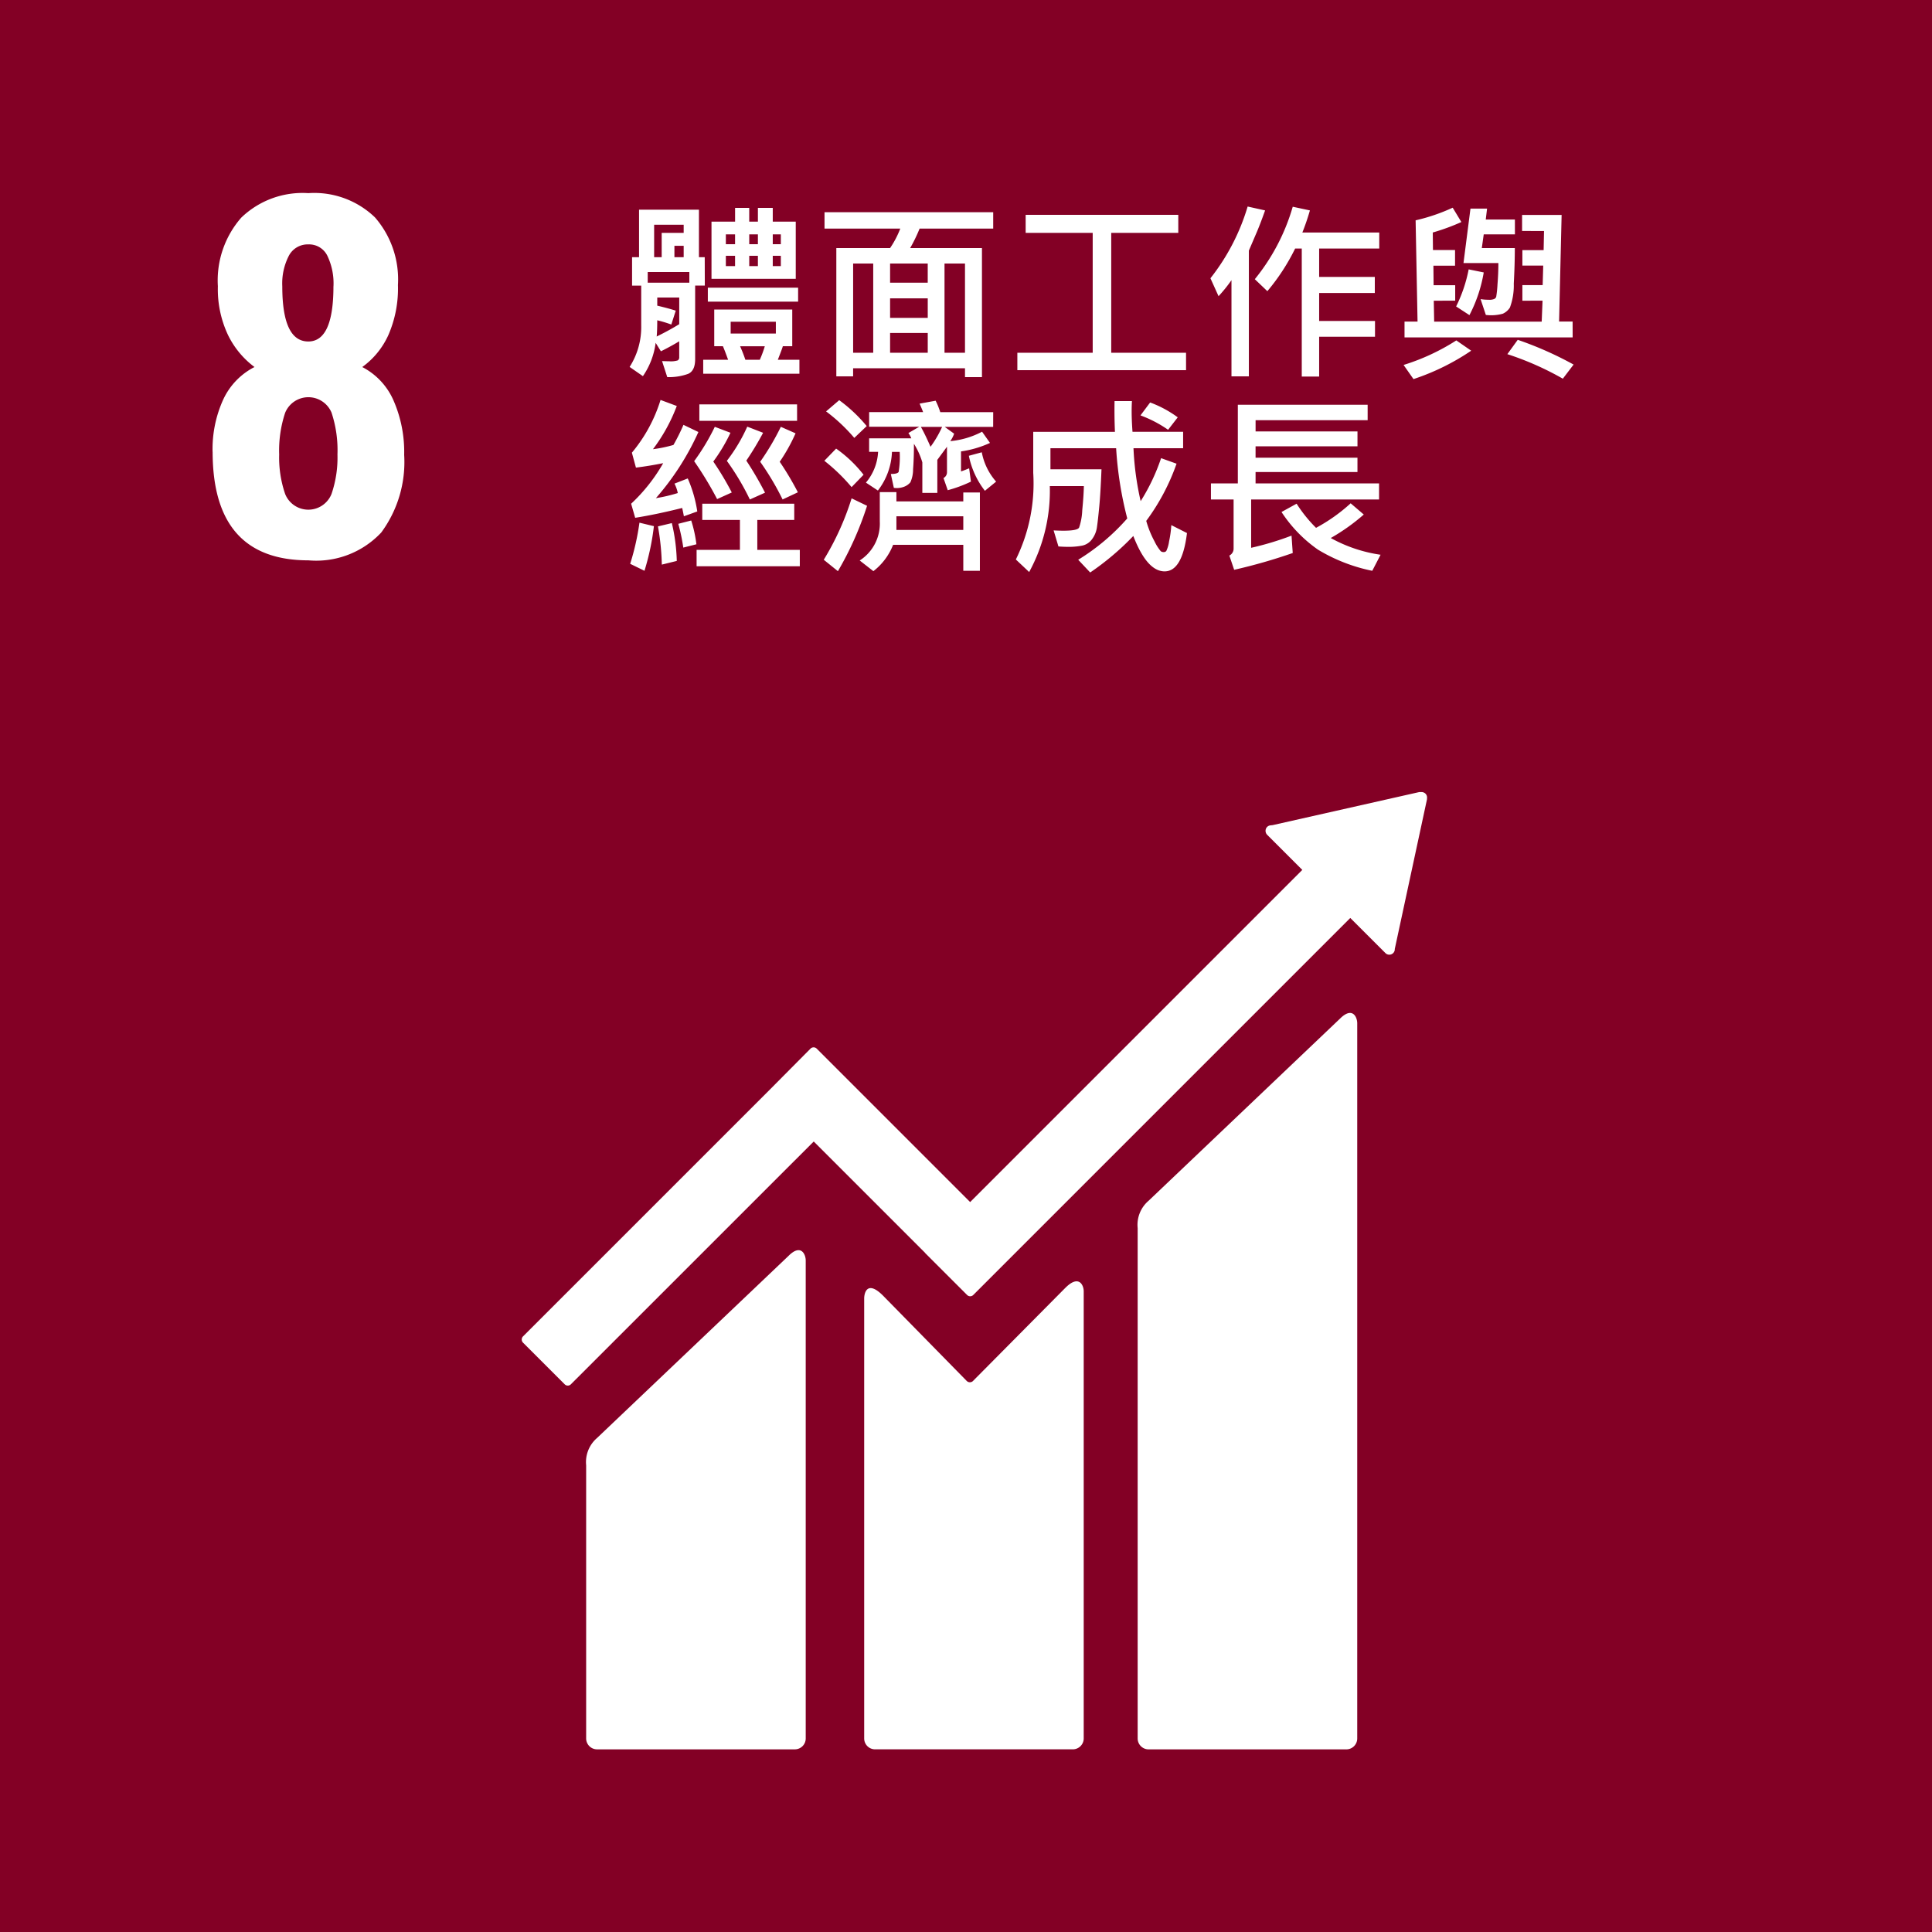
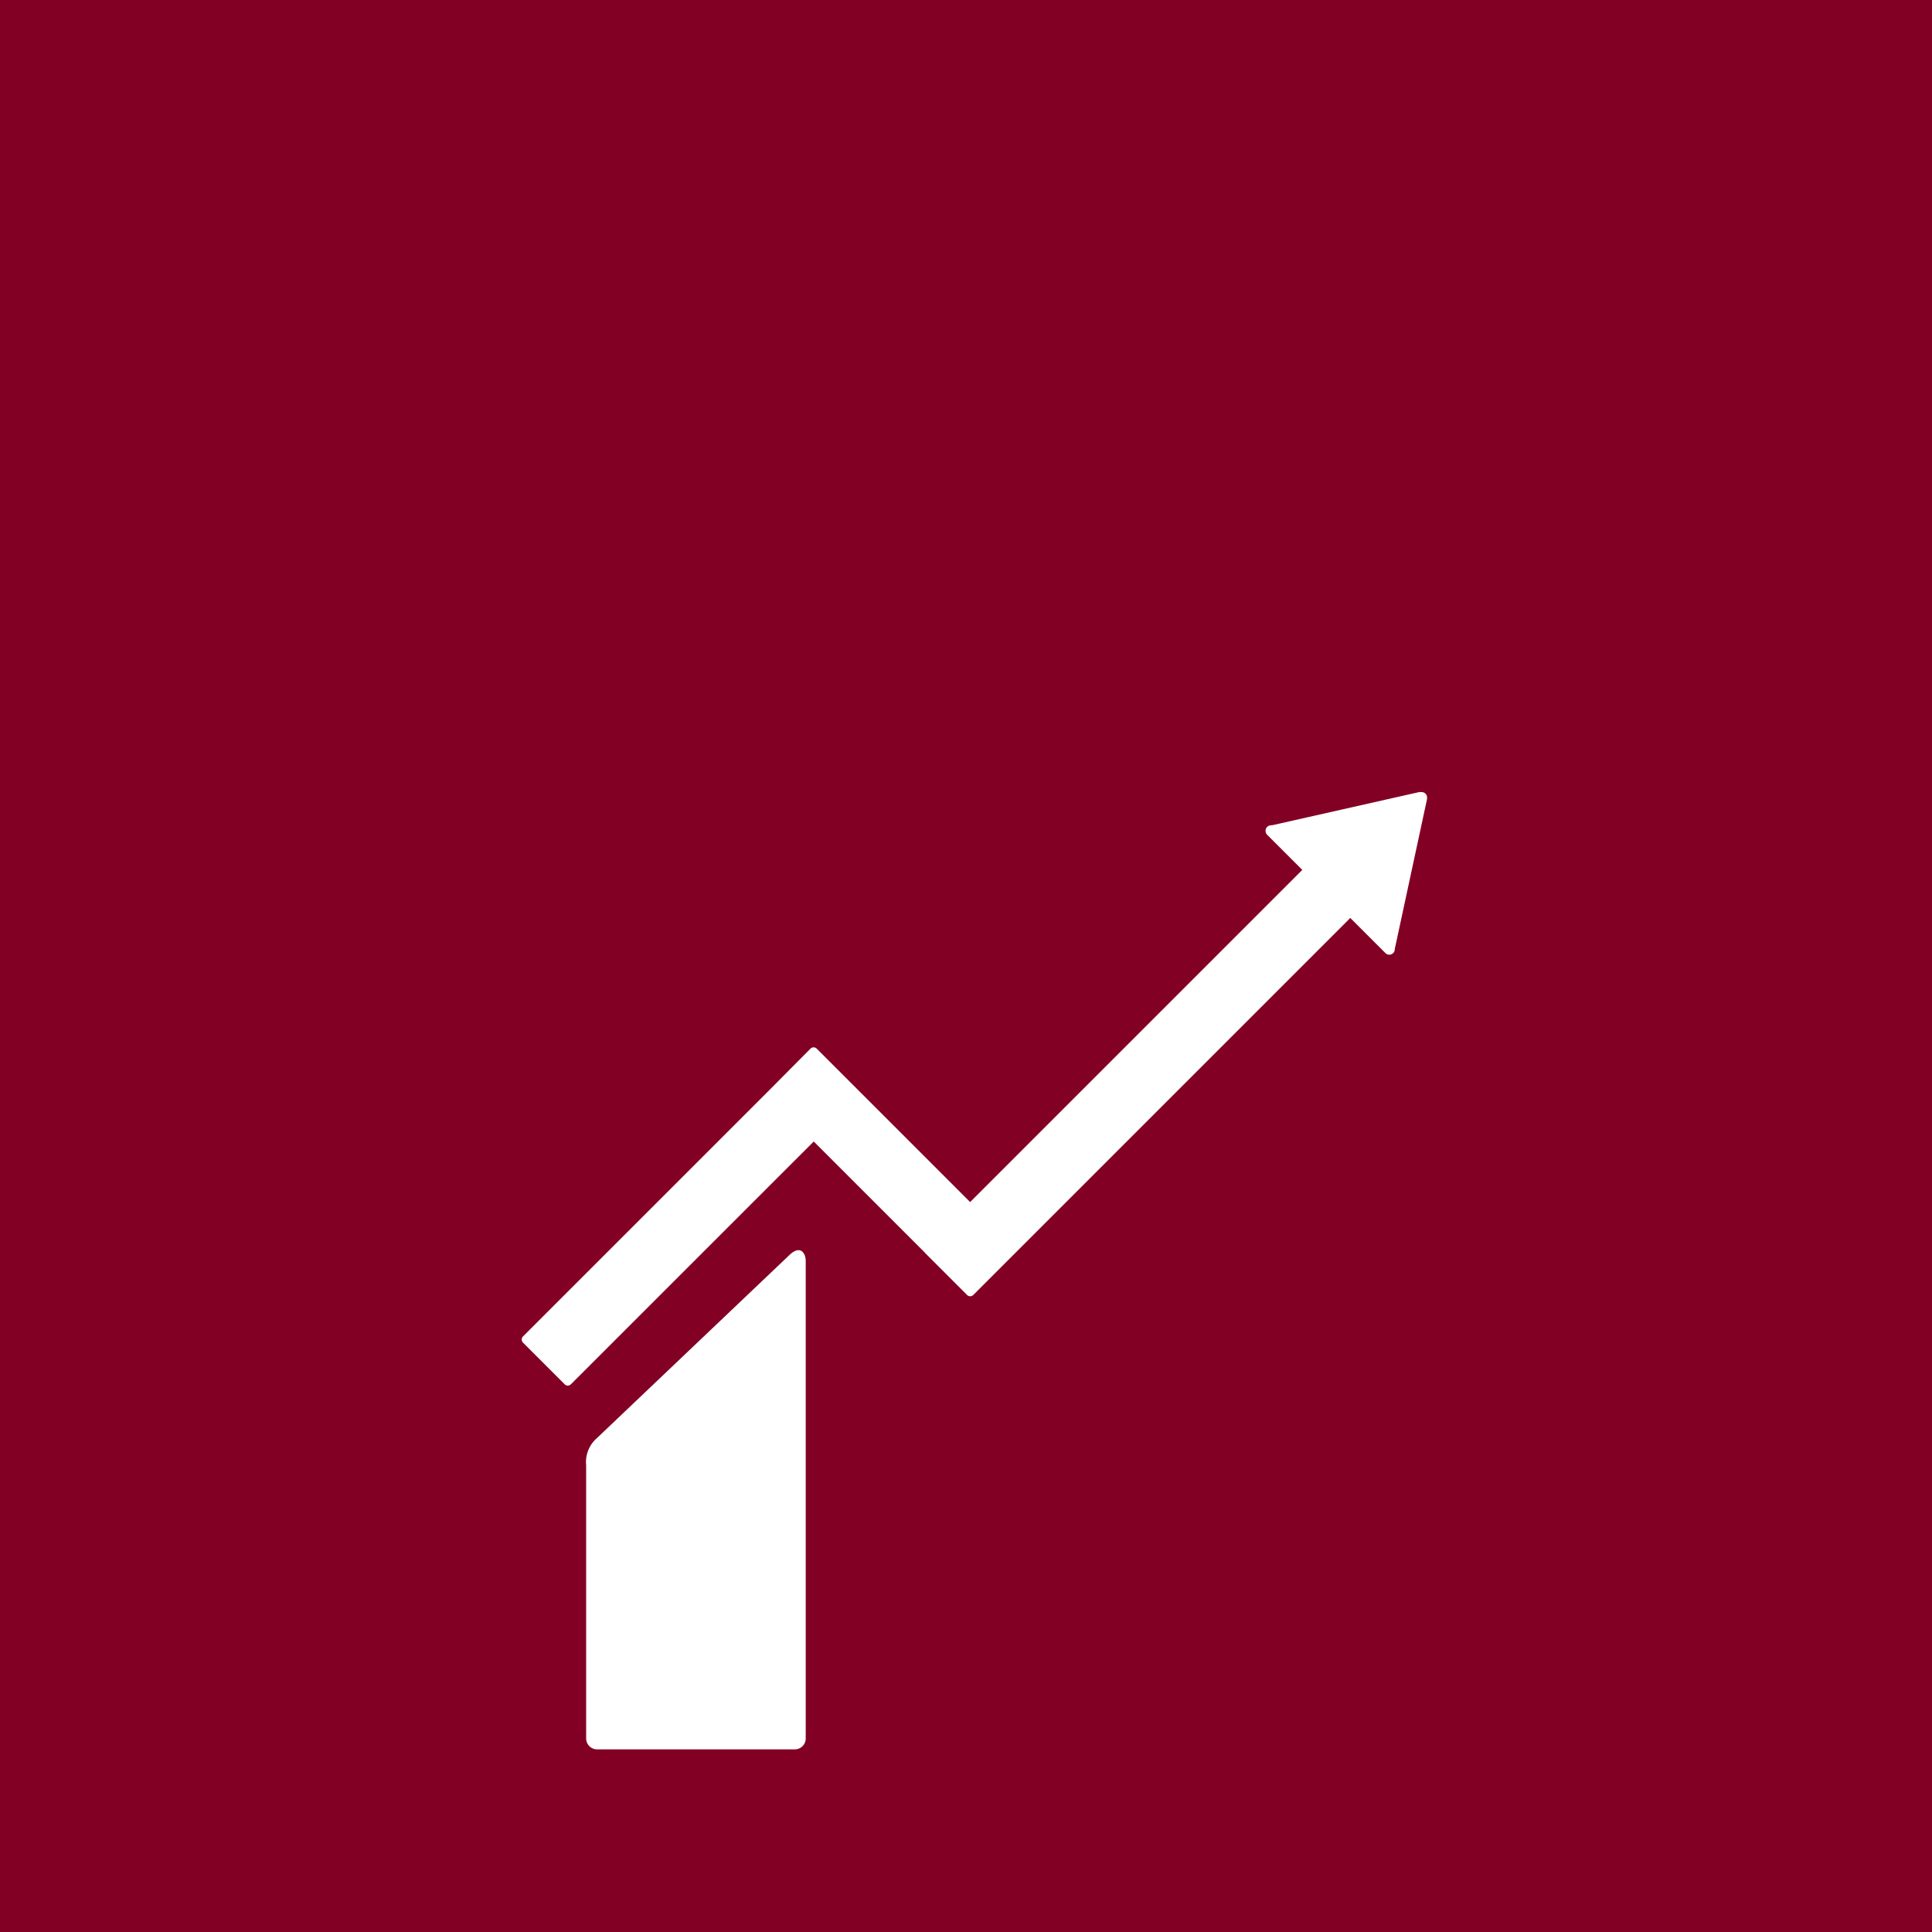
<svg xmlns="http://www.w3.org/2000/svg" id="i-esg-08" width="100" height="100" viewBox="0 0 100 100">
  <path id="Path_52545" data-name="Path 52545" d="M0,0H100V100H0Z" fill="#830025" />
-   <path id="Path_52083" data-name="Path 52083" d="M122.6,121.773a3.319,3.319,0,0,0-.32-1.588,1.05,1.05,0,0,0-.982-.582,1.1,1.1,0,0,0-1.005.582,3.125,3.125,0,0,0-.343,1.588q0,2.856,1.348,2.855,1.3,0,1.3-2.855m-.1,10.748a5.8,5.8,0,0,0,.308-2.044,6.18,6.18,0,0,0-.308-2.17,1.3,1.3,0,0,0-2.4.011,6.2,6.2,0,0,0-.309,2.159,5.8,5.8,0,0,0,.309,2.044,1.292,1.292,0,0,0,2.4,0m-6.156-2.181a6.18,6.18,0,0,1,.548-2.7,3.575,3.575,0,0,1,1.622-1.69,4.541,4.541,0,0,1-1.371-1.656,5.549,5.549,0,0,1-.525-2.524,4.932,4.932,0,0,1,1.211-3.552,4.571,4.571,0,0,1,3.472-1.268,4.524,4.524,0,0,1,3.449,1.256,4.886,4.886,0,0,1,1.188,3.5,6.012,6.012,0,0,1-.5,2.6,4.142,4.142,0,0,1-1.347,1.645,3.542,3.542,0,0,1,1.621,1.736,6.648,6.648,0,0,1,.549,2.81,6.143,6.143,0,0,1-1.188,4.02,4.61,4.61,0,0,1-3.769,1.439q-4.958,0-4.957-5.619" transform="translate(-105.339 -106.953)" fill="#fff" />
  <g id="Group_7425" data-name="Group 7425" transform="translate(26.999 40.997)">
-     <path id="Path_52345" data-name="Path 52345" d="M175.758,156.477l-9.909,9.428a1.637,1.637,0,0,0-.566,1.414v26.418a.566.566,0,0,0,.566.564h10.236a.564.564,0,0,0,.563-.564V156.715c0-.311-.243-.88-.89-.238" transform="translate(-133.397 -144.751)" fill="#fff" />
    <path id="Path_52346" data-name="Path 52346" d="M147.214,168.758l-9.91,9.425a1.644,1.644,0,0,0-.565,1.415v14.14a.565.565,0,0,0,.565.562H147.54a.564.564,0,0,0,.564-.562V168.994c0-.312-.246-.882-.89-.236" transform="translate(-133.399 -144.751)" fill="#fff" />
-     <path id="Path_52347" data-name="Path 52347" d="M180.264,145.047a.28.28,0,0,0-.084-.215.3.3,0,0,0-.183-.08l-.055,0-.081,0-7.587,1.711-.138.015a.3.3,0,0,0-.148.077.292.292,0,0,0,0,.408l.086.086,1.733,1.732-17.193,17.193-7.94-7.941a.227.227,0,0,0-.323,0L146.2,160.2l0,0-12.729,12.727a.231.231,0,0,0,0,.323l2.157,2.156a.225.225,0,0,0,.321,0l12.57-12.567,5.762,5.762a.1.1,0,0,0,.019.027l2.155,2.153a.225.225,0,0,0,.323,0l19.512-19.512,1.82,1.818a.283.283,0,0,0,.4,0,.272.272,0,0,0,.083-.186v-.025l1.667-7.745Z" transform="translate(-133.399 -144.752)" fill="#fff" />
-     <path id="Path_52348" data-name="Path 52348" d="M161.542,170.412l-4.794,4.834a.23.23,0,0,1-.309-.012l-4.343-4.427c-.8-.793-.967-.15-.967.161v22.768a.563.563,0,0,0,.561.563h10.239a.565.565,0,0,0,.563-.563V170.591c0-.312-.246-.883-.949-.179" transform="translate(-133.398 -144.751)" fill="#fff" />
+     <path id="Path_52347" data-name="Path 52347" d="M180.264,145.047a.28.28,0,0,0-.084-.215.3.3,0,0,0-.183-.08l-.055,0-.081,0-7.587,1.711-.138.015a.3.3,0,0,0-.148.077.292.292,0,0,0,0,.408l.086.086,1.733,1.732-17.193,17.193-7.94-7.941a.227.227,0,0,0-.323,0L146.2,160.2l0,0-12.729,12.727a.231.231,0,0,0,0,.323l2.157,2.156a.225.225,0,0,0,.321,0l12.57-12.567,5.762,5.762a.1.1,0,0,0,.019.027l2.155,2.153a.225.225,0,0,0,.323,0l19.512-19.512,1.82,1.818a.283.283,0,0,0,.4,0,.272.272,0,0,0,.083-.186v-.025l1.667-7.745" transform="translate(-133.399 -144.752)" fill="#fff" />
  </g>
-   <path id="Path_52562" data-name="Path 52562" d="M9.19-4.57H4.829V-7.529H6.05v-.713h.732v.713h.449v-.713H8v.713H9.19ZM8.418-6.362V-6.87H8v.508Zm-1.187,0V-6.87H6.783v.508Zm-1.182,0V-6.87H5.572v.508ZM8.418-5.229v-.532H8v.532Zm-1.187,0v-.532H6.783v.532Zm-1.182,0v-.532H5.572v.532ZM4.483-4.219h-.5V-.41q0,.6-.361.759A2.91,2.91,0,0,1,2.539.518l-.269-.83q.225.01.366.01a1.19,1.19,0,0,0,.449-.046.189.189,0,0,0,.073-.173v-.815q-.444.269-.947.518l-.273-.439A3.916,3.916,0,0,1,1.279.469L.591-.009a3.818,3.818,0,0,0,.6-2.139v-2.07H.718v-1.47h.361V-8.149h3.1v2.461h.3ZM3.389-6.948v-.42H1.86v1.68h.391v-1.26Zm0,1.26v-.591H2.91v.591ZM3.682-4.37v-.552H1.528v.552ZM3.159-2.221V-3.6H2.022v.42q.615.146.957.259l-.23.718a6.335,6.335,0,0,0-.728-.22q0,.508-.029.84Q2.637-1.9,3.159-2.221ZM9.312-3.388H4.639v-.723H9.312ZM9.38.342H4.4V-.38H5.689q-.181-.5-.269-.7H4.971v-1.9H9.009v1.9H8.521q-.024.1-.259.7H9.38ZM8.16-1.738v-.61H5.821v.61Zm-.571.659H6.309q.161.361.273.7h.747A5.738,5.738,0,0,0,7.588-1.079ZM19.41-7.168H15.6a8.064,8.064,0,0,1-.488,1.006h3.716V.518H17.95V.059H12.159v.42H11.29V-6.162h2.783A4.871,4.871,0,0,0,14.6-7.168H10.679v-.85H19.41ZM17.95-.742V-5.361h-1.06V-.742ZM16.021-4.37v-.991H14.073v.991ZM13.2-.742V-5.361h-1.04V-.742Zm2.822-1.807V-3.559H14.073v1.011Zm0,1.807V-1.767H14.073V-.742Zm13.37.9H20.66v-.9h3.9V-6.948H21.09v-.933h7.9v.933H25.519V-.742h3.872ZM33.483-8.11q-.215.61-.415,1.089l-.425.991V.479h-.9V-4.5a7.646,7.646,0,0,1-.669.83l-.42-.928A11.079,11.079,0,0,0,32.58-8.311Zm5.909,1.973H36.281v1.47h2.881v.83H36.281v1.45h2.891v.815H36.281V.489h-.9V-6.138h-.342A10.746,10.746,0,0,1,33.6-3.93l-.649-.62A10.6,10.6,0,0,0,34.914-8.3l.889.19a11.99,11.99,0,0,1-.391,1.143h3.98Zm10.01,4.6H40.7v-.82h.674l-.1-5.24a9.747,9.747,0,0,0,1.919-.654l.449.742a10.916,10.916,0,0,1-1.48.542l.01.908h1.143v.811H42.195l.01,1.011h1.118v.8H42.214l.02,1.084H47.8l.044-1.084H46.8v-.806h1.05l.029-1.011H46.8v-.8h1.1l.02-.991H46.785v-.83h2.046L48.7-2.358h.7ZM46.414-6.87H44.8l-.1.708h1.709q0,.835-.054,1.846a3.278,3.278,0,0,1-.2,1.233.847.847,0,0,1-.369.32,2.259,2.259,0,0,1-.877.063l-.273-.82a2.377,2.377,0,0,0,.41.034.641.641,0,0,0,.31-.046.23.23,0,0,0,.088-.1,5.631,5.631,0,0,0,.068-.647q.046-.588.046-1.106H43.752l.361-2.818h.859l-.068.566h1.509ZM44.8-4.9A7.462,7.462,0,0,1,44.06-2.69l-.689-.449a7.508,7.508,0,0,0,.649-1.919ZM49.451-.131,48.894.6a15.358,15.358,0,0,0-2.871-1.27l.537-.742A18.166,18.166,0,0,1,49.451-.131Zm-5.3-.718A12.055,12.055,0,0,1,41.164.621l-.513-.732a11.2,11.2,0,0,0,2.73-1.27Zm-40,4.209a13.709,13.709,0,0,1-2.2,3.423,7.973,7.973,0,0,0,1.133-.264,1.846,1.846,0,0,0-.171-.488L3.6,5.763a6.7,6.7,0,0,1,.493,1.709L3.4,7.721q-.039-.21-.088-.43Q1.992,7.623.879,7.8l-.21-.728a8.87,8.87,0,0,0,1.66-2.1q-.723.146-1.411.23l-.21-.772A7.855,7.855,0,0,0,2.192,1.7l.84.313A8.92,8.92,0,0,1,1.8,4.249a6.845,6.845,0,0,0,1.06-.22,10.487,10.487,0,0,0,.518-1.04Zm5.108-.581H4.2v-.85H9.258ZM7.6,6.5l-.786.352a13,13,0,0,0-1.191-2A8.663,8.663,0,0,0,6.68,3.082L7.5,3.4A15.387,15.387,0,0,1,6.631,4.84,17.778,17.778,0,0,1,7.6,6.5Zm1.7-.02-.791.371A14.129,14.129,0,0,0,7.349,4.9,13.164,13.164,0,0,0,8.418,3.091l.762.337A9.06,9.06,0,0,1,8.36,4.9,15.453,15.453,0,0,1,9.3,6.48Zm-3.423.01-.757.342A18.009,18.009,0,0,0,3.931,4.869,11.222,11.222,0,0,0,5,3.091l.811.308a8.674,8.674,0,0,1-.889,1.489A15.363,15.363,0,0,1,5.879,6.49ZM9.4,10.309H4.058v-.85H6.3V7.911H4.351v-.84H9.112v.84H7.2V9.459H9.4ZM4.048,9.171l-.679.171A9.946,9.946,0,0,0,3.11,8.111l.669-.171A6.732,6.732,0,0,1,4.048,9.171Zm-2.2-.938a12.882,12.882,0,0,1-.488,2.31L.62,10.182A12.989,12.989,0,0,0,1.1,8.053Zm1.182,1.8-.772.19a12.692,12.692,0,0,0-.2-1.978l.718-.171A9.482,9.482,0,0,1,3.032,10.03Zm9.83-6.978-.64.61a8.924,8.924,0,0,0-1.46-1.372l.679-.581A7.813,7.813,0,0,1,12.862,3.052Zm6.548.039H16.9l.488.352a1.548,1.548,0,0,1-.2.386,4.376,4.376,0,0,0,1.646-.488l.41.581a5.417,5.417,0,0,1-1.5.439V5.4q.122-.039.42-.161l.093.689a6.929,6.929,0,0,1-1.2.444l-.22-.63a.335.335,0,0,0,.181-.3V4.122l-.5.679V6.51h-.776V4.932a3.835,3.835,0,0,0-.435-.962q0,.767-.044,1.316a1.631,1.631,0,0,1-.139.676.783.783,0,0,1-.313.225,1.056,1.056,0,0,1-.544.063l-.156-.718q.352,0,.405-.11a4.74,4.74,0,0,0,.054-1.033h-.4a3.484,3.484,0,0,1-.728,2l-.62-.41a2.676,2.676,0,0,0,.63-1.592h-.464v-.7h2.183a1.176,1.176,0,0,0-.151-.273l.562-.327H12.989V2.33h2.793q-.044-.122-.181-.439l.83-.151a4.187,4.187,0,0,1,.239.591H19.41Zm-2.642,0h-1.1q.21.366.5,1.03A5.692,5.692,0,0,0,16.768,3.091ZM12.7,5.572l-.62.64A9.456,9.456,0,0,0,10.67,4.849l.61-.63A6.608,6.608,0,0,1,12.7,5.572Zm6.861.356-.581.474a4.338,4.338,0,0,1-.83-1.812l.669-.181A3.186,3.186,0,0,0,19.562,5.929Zm-.84,4.615h-.859V9.2H14.229a3.2,3.2,0,0,1-1.021,1.362l-.708-.552a2.27,2.27,0,0,0,1.04-2.022V6.471H14.4v.479h3.462V6.49h.859Zm-.859-2.114V7.721H14.4v.708Zm-4.981-1.25a16.794,16.794,0,0,1-1.509,3.384l-.732-.591a14.147,14.147,0,0,0,1.441-3.179ZM29.44,8.59q-.244,1.983-1.157,1.983T26.662,8.741a13.922,13.922,0,0,1-2.232,1.89l-.62-.659a11.07,11.07,0,0,0,2.539-2.139A18.907,18.907,0,0,1,25.773,4.2h-3.4V5.289h2.642q-.049,1.231-.115,1.926T24.782,8.27a1.333,1.333,0,0,1-.251.63.842.842,0,0,1-.5.337,3.553,3.553,0,0,1-.757.066q-.234,0-.488-.02l-.249-.83q.3.015.518.015.708,0,.8-.159a3.122,3.122,0,0,0,.164-.9q.073-.737.083-1.25H22.34a8.782,8.782,0,0,1-1.069,4.448l-.689-.649a8.89,8.89,0,0,0,.9-4.483V3.35h4.229q-.034-.8-.02-1.592h.9q-.015.249-.015.522,0,.474.044,1.069H29.24V4.2H26.671a15.177,15.177,0,0,0,.371,2.739A10.309,10.309,0,0,0,28.1,4.713L28.9,5A11.151,11.151,0,0,1,27.331,7.96a5.173,5.173,0,0,0,.427,1.057,2.413,2.413,0,0,0,.325.513.256.256,0,0,0,.146.046.179.179,0,0,0,.139-.056,1.707,1.707,0,0,0,.144-.491,5.661,5.661,0,0,0,.117-.85ZM28.962,2.6l-.5.645A6.252,6.252,0,0,0,27.033,2.5l.5-.669A5.819,5.819,0,0,1,28.962,2.6Zm10.42,4.253H32.761v2.5a15.231,15.231,0,0,0,2.09-.63l.063.9a28.326,28.326,0,0,1-3.032.869l-.249-.737a.4.4,0,0,0,.22-.361V6.851H30.68v-.83h1.392V1.949h6.719v.8h-5.8v.581h5.274V4.1H32.99v.591h5.274V5.43H32.99v.591h6.392Zm.078,2.861-.43.83a8.817,8.817,0,0,1-2.808-1.094A7.126,7.126,0,0,1,34.333,7.5l.781-.43a7.3,7.3,0,0,0,1.006,1.25,8.831,8.831,0,0,0,1.792-1.27l.679.581a10.382,10.382,0,0,1-1.709,1.216A7.542,7.542,0,0,0,39.46,9.713Z" transform="translate(31.998 19.001)" fill="#fff" />
</svg>